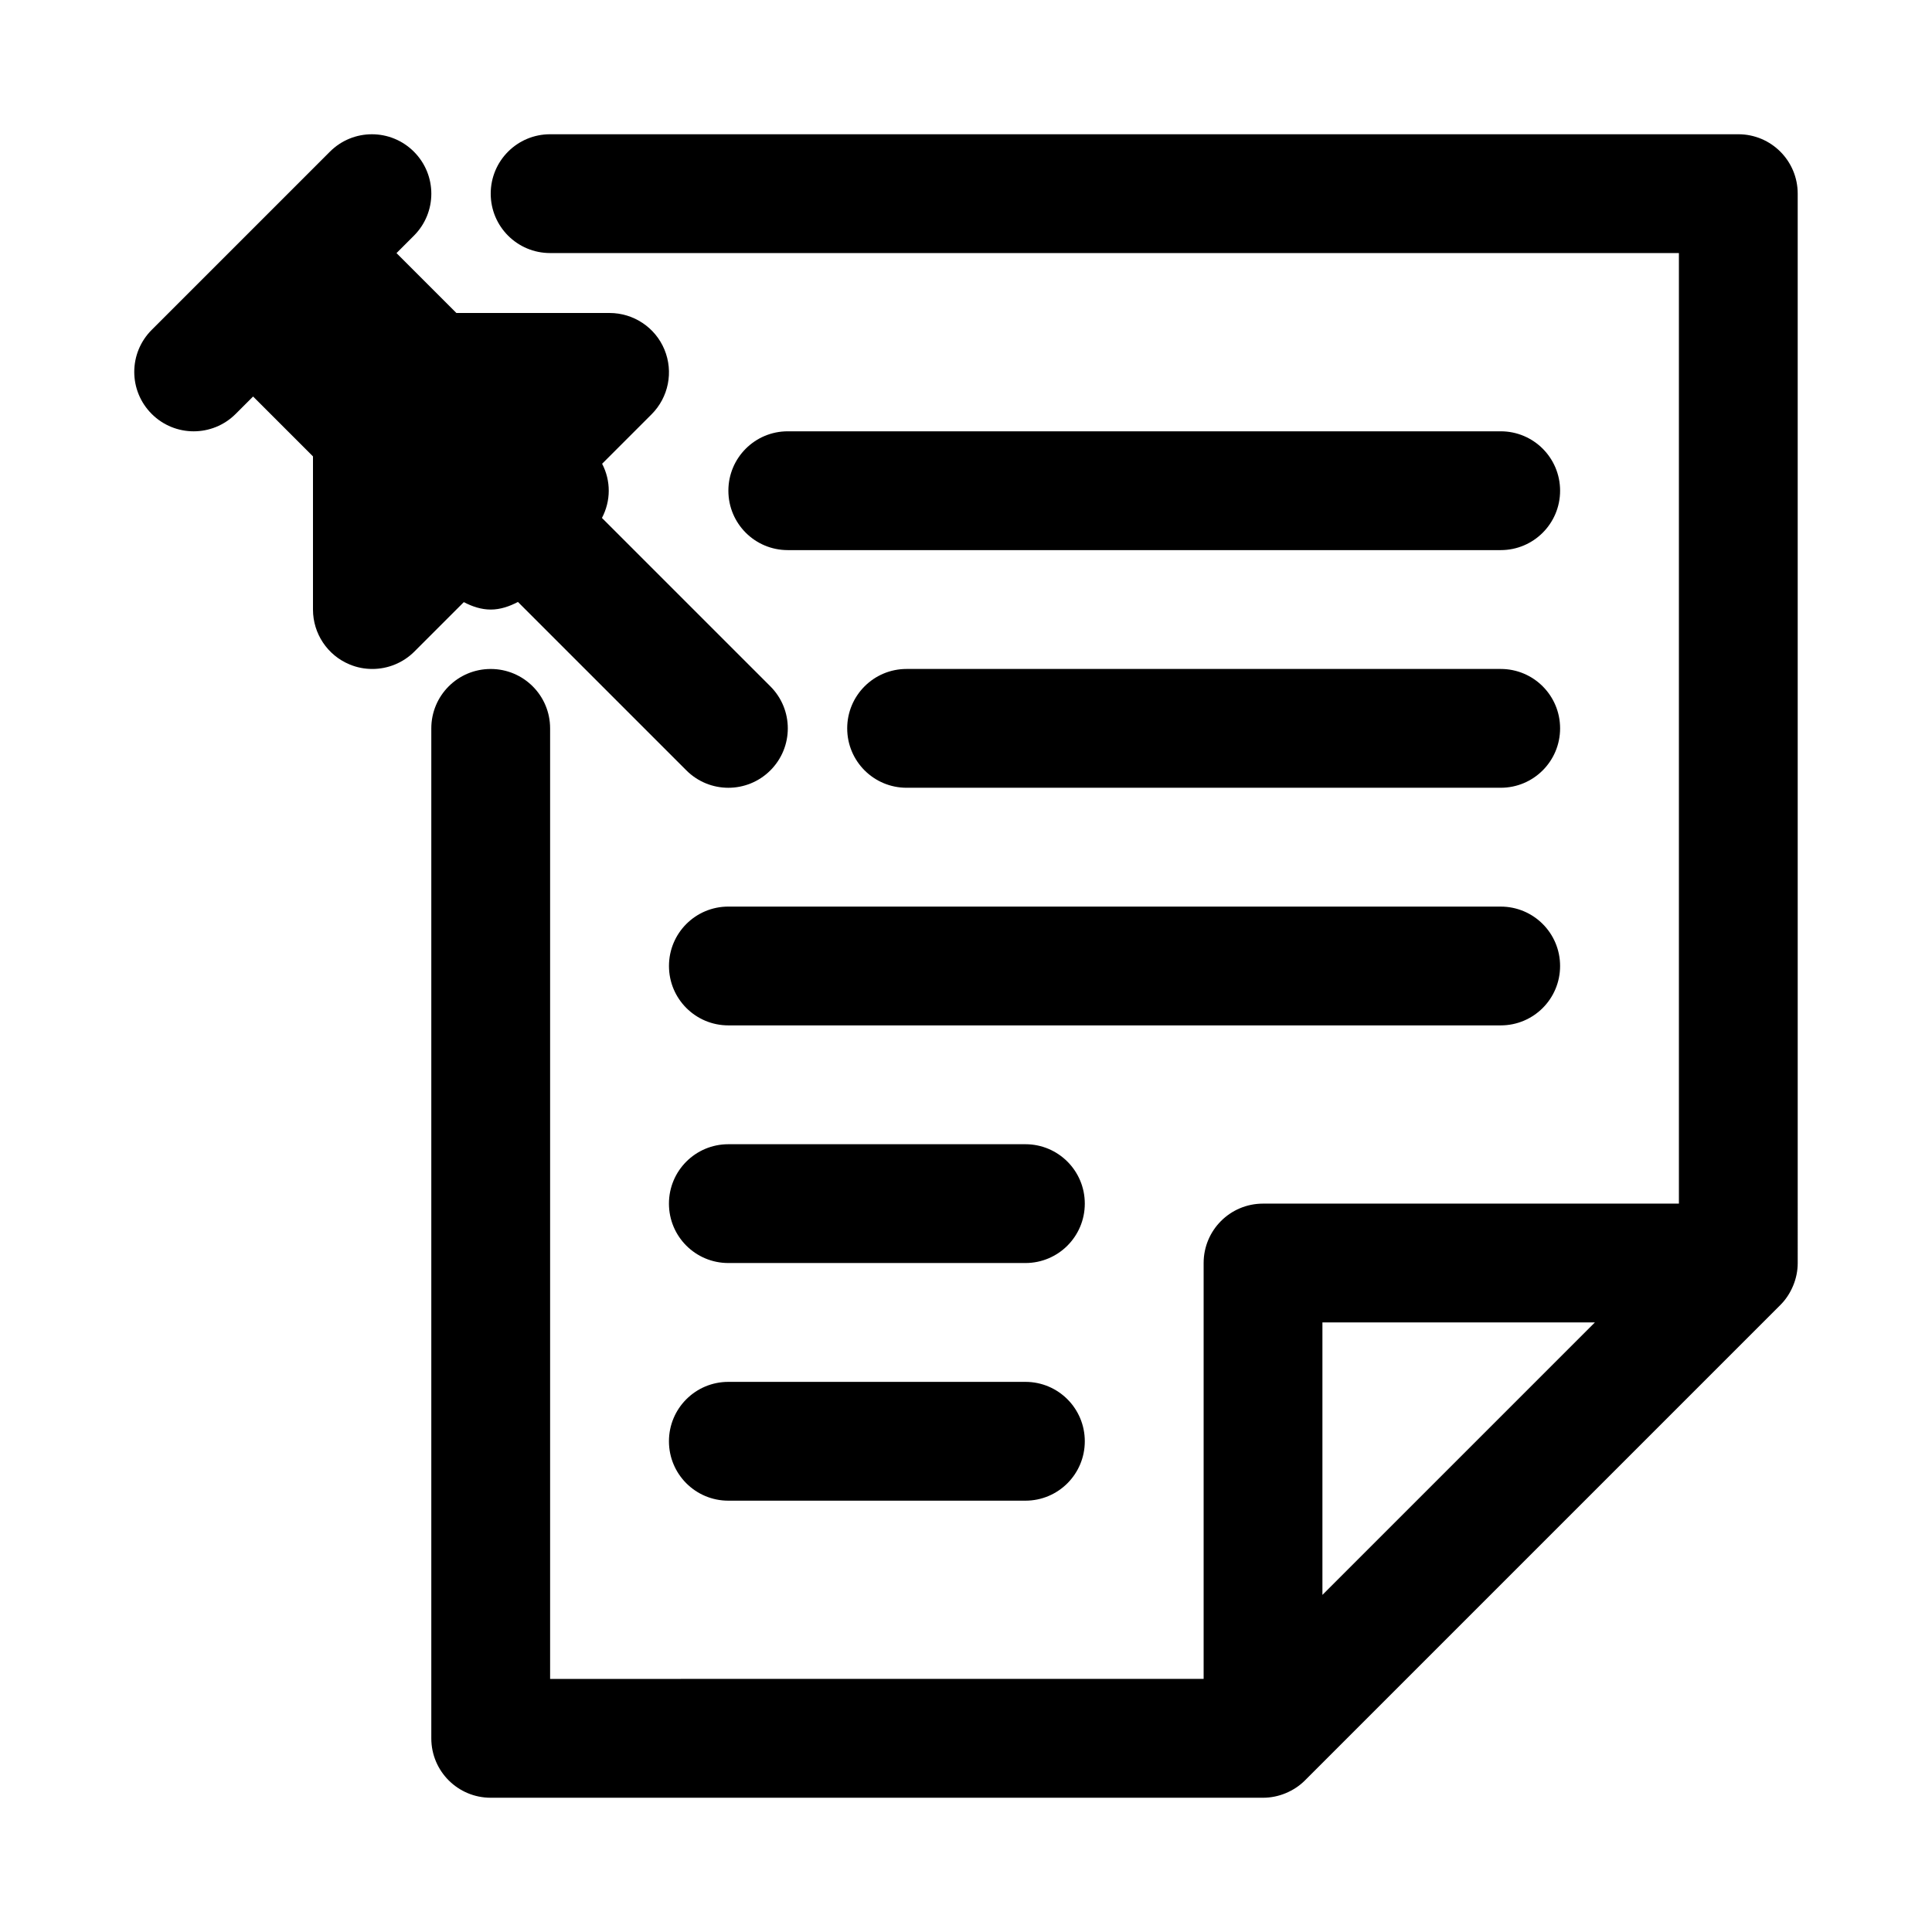
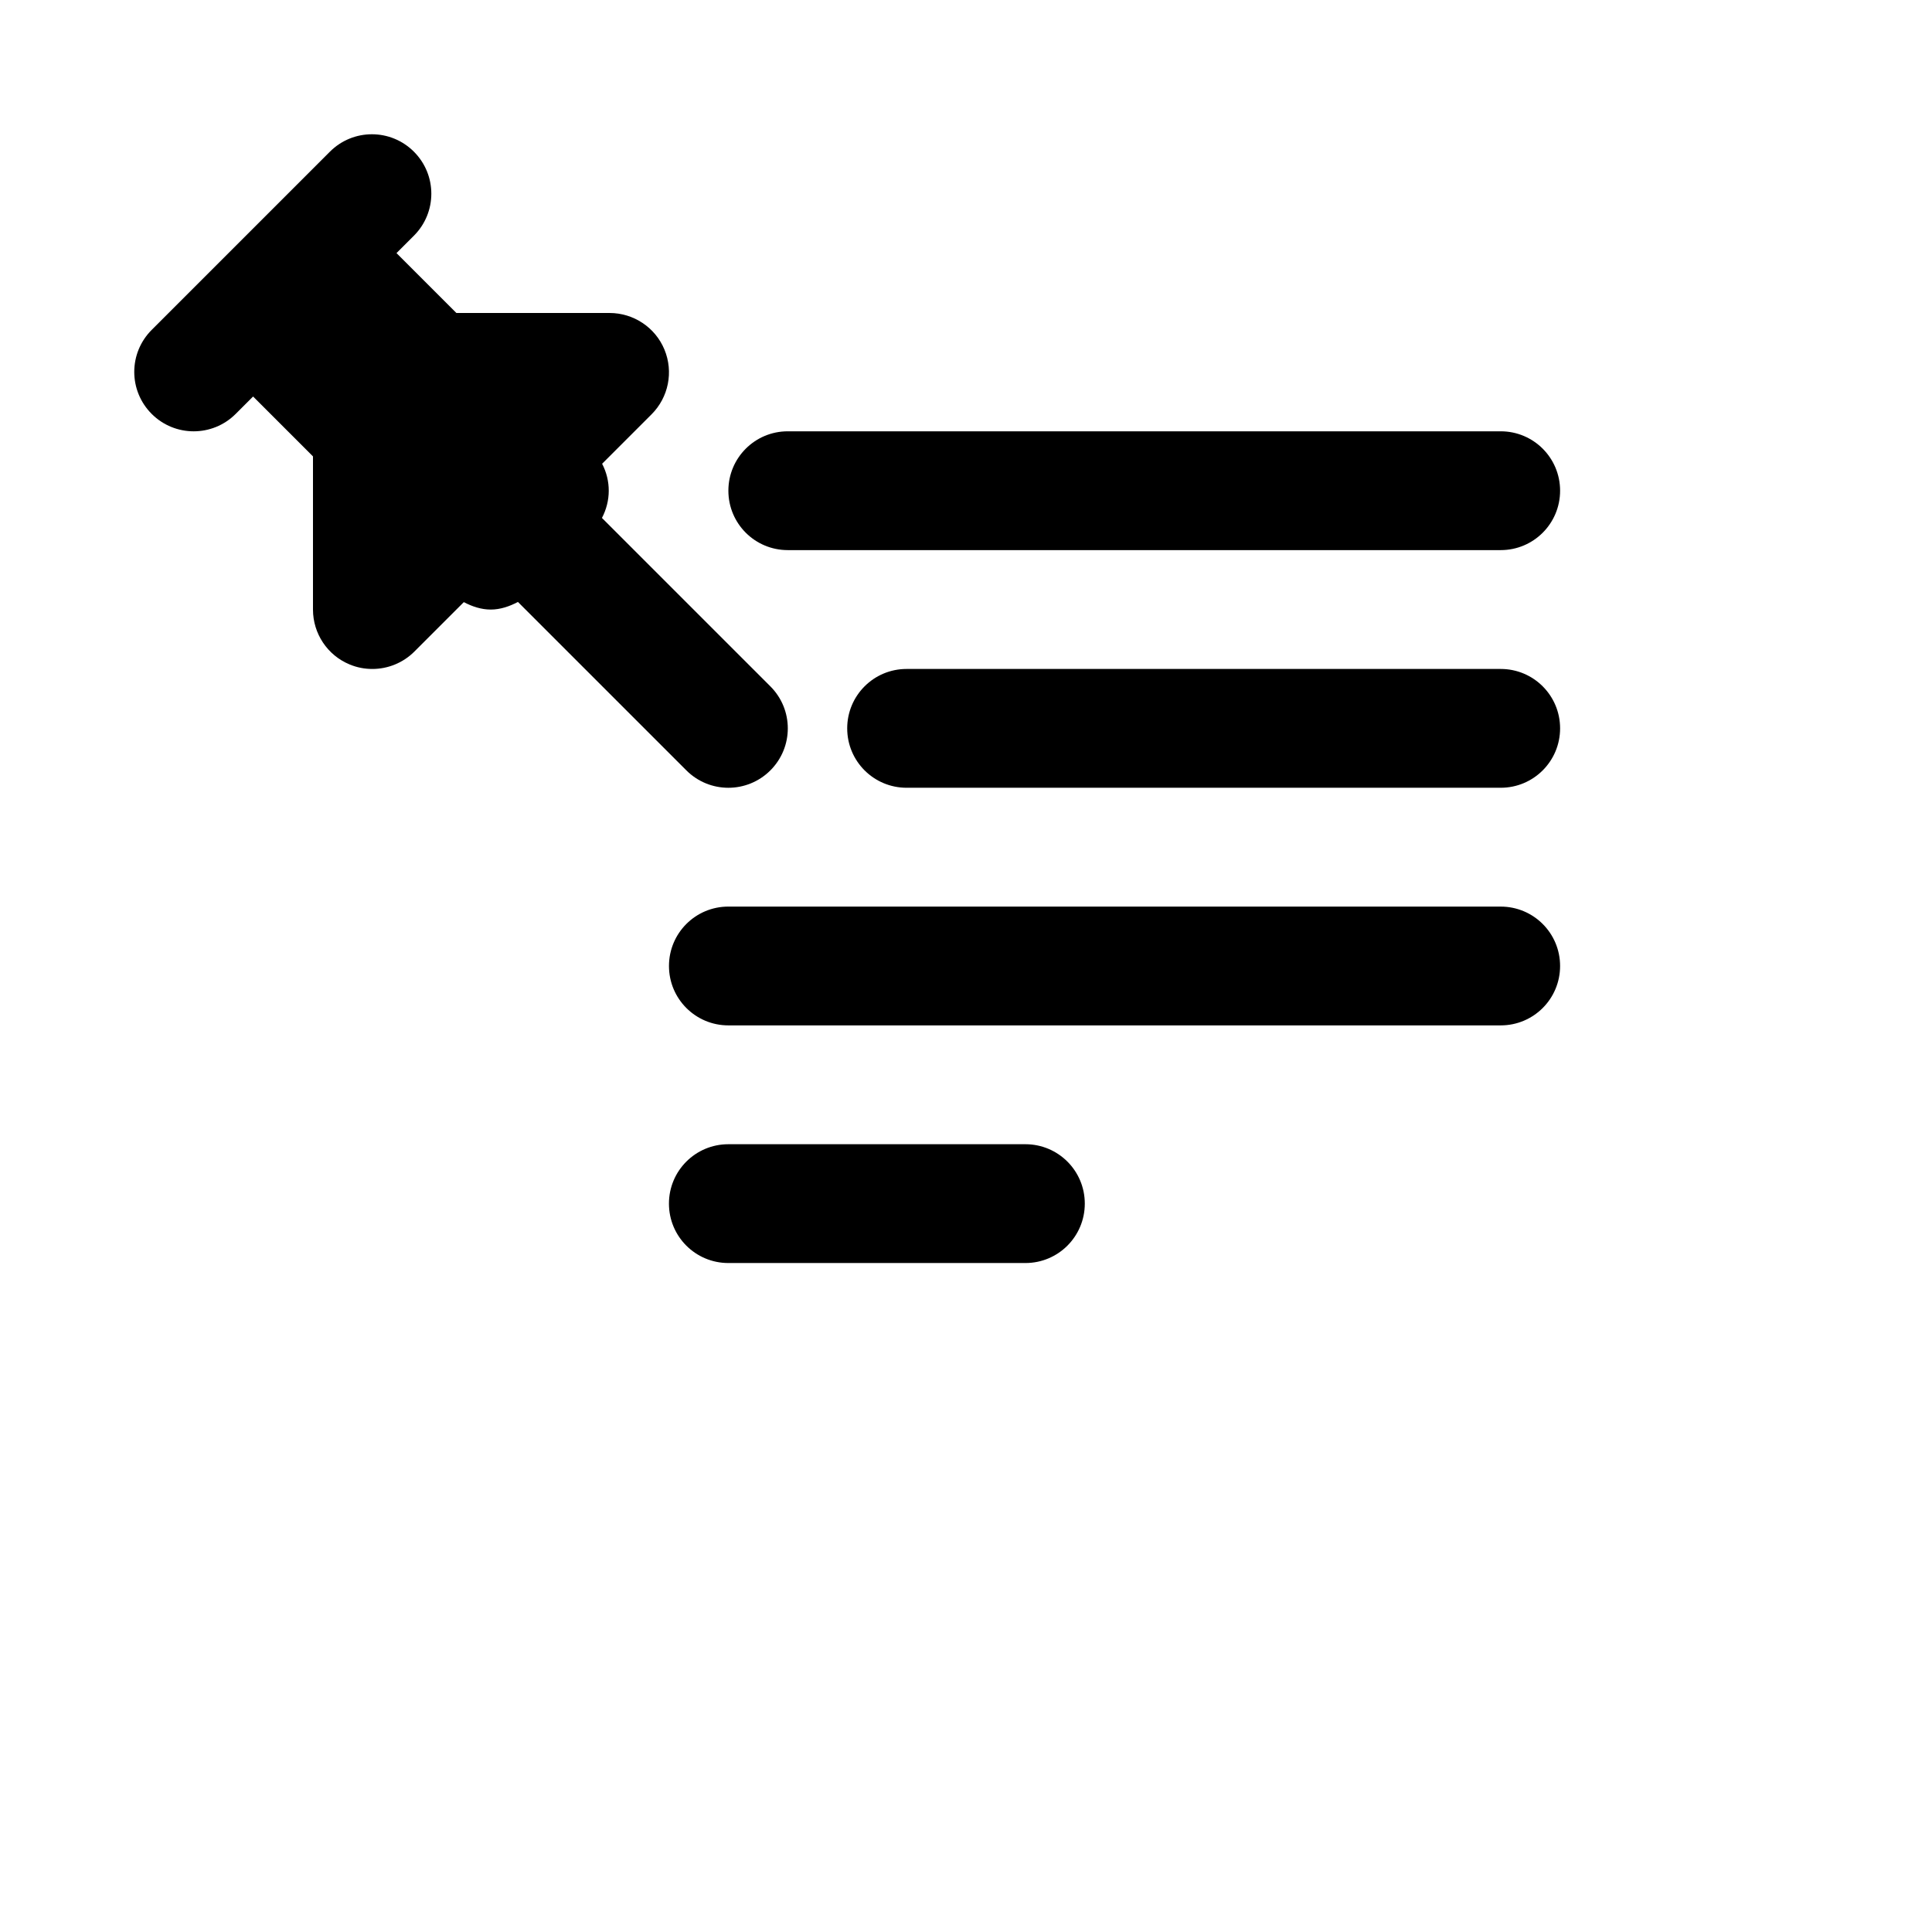
<svg xmlns="http://www.w3.org/2000/svg" fill="#000000" width="800px" height="800px" version="1.1" viewBox="144 144 512 512">
  <g>
-     <path d="m620.41 195.32c0-8.707-7.039-15.742-15.742-15.742h-314.88c-8.707 0-15.742 7.039-15.742 15.742 0 8.707 7.039 15.742 15.742 15.742h299.14v251.91h-110.21c-8.707 0-15.742 7.039-15.742 15.742v110.21l-173.19 0.004v-251.9c0-8.707-7.039-15.742-15.742-15.742-8.707 0-15.742 7.039-15.742 15.742v267.65c0 8.707 7.039 15.742 15.742 15.742h204.67c2.047 0 4.094-0.41 6.016-1.211 1.938-0.805 3.684-1.953 5.133-3.418l125.91-125.91c1.465-1.449 2.613-3.195 3.418-5.133 0.812-1.934 1.223-3.981 1.223-6.027zm-53.75 299.14-72.203 72.203v-72.203z" />
    <path d="m274.05 305.54c2.519 0 4.93-0.82 7.211-2.016l44.633 44.633c3.07 3.07 7.102 4.613 11.133 4.613s8.062-1.543 11.133-4.613c6.156-6.156 6.156-16.105 0-22.262l-44.637-44.633c2.379-4.535 2.41-9.809 0.047-14.359l13.098-13.098c4.504-4.504 5.856-11.273 3.418-17.16-2.426-5.875-8.188-9.699-14.547-9.699h-40.59l-15.871-15.871 4.613-4.613c6.156-6.156 6.156-16.105 0-22.262s-16.105-6.156-22.262 0l-47.23 47.23c-6.156 6.156-6.156 16.105 0 22.262 3.07 3.07 7.102 4.613 11.129 4.613 4.031 0 8.062-1.543 11.133-4.613l4.613-4.613 15.871 15.871v40.59c0 6.359 3.824 12.121 9.715 14.547 1.949 0.82 3.996 1.195 6.027 1.195 4.094 0 8.125-1.605 11.133-4.613l13.098-13.098c2.25 1.18 4.644 1.969 7.133 1.969z" />
    <path d="m541.7 258.3h-188.93c-8.707 0-15.742 7.039-15.742 15.742 0 8.707 7.039 15.742 15.742 15.742h188.93c8.707 0 15.742-7.039 15.742-15.742s-7.035-15.742-15.742-15.742z" />
    <path d="m541.7 321.28h-157.44c-8.707 0-15.742 7.039-15.742 15.742 0 8.707 7.039 15.742 15.742 15.742h157.44c8.707 0 15.742-7.039 15.742-15.742s-7.035-15.742-15.742-15.742z" />
    <path d="m557.44 400c0-8.707-7.039-15.742-15.742-15.742l-204.67-0.004c-8.707 0-15.742 7.039-15.742 15.742 0 8.707 7.039 15.742 15.742 15.742h204.67c8.707 0.004 15.742-7.035 15.742-15.738z" />
    <path d="m415.74 447.23h-78.719c-8.707 0-15.742 7.039-15.742 15.742 0 8.707 7.039 15.742 15.742 15.742h78.719c8.707 0 15.742-7.039 15.742-15.742 0.004-8.703-7.035-15.742-15.742-15.742z" />
-     <path d="m415.74 510.21h-78.719c-8.707 0-15.742 7.039-15.742 15.742 0 8.707 7.039 15.742 15.742 15.742h78.719c8.707 0 15.742-7.039 15.742-15.742 0.004-8.703-7.035-15.742-15.742-15.742z" />
  </g>
</svg>